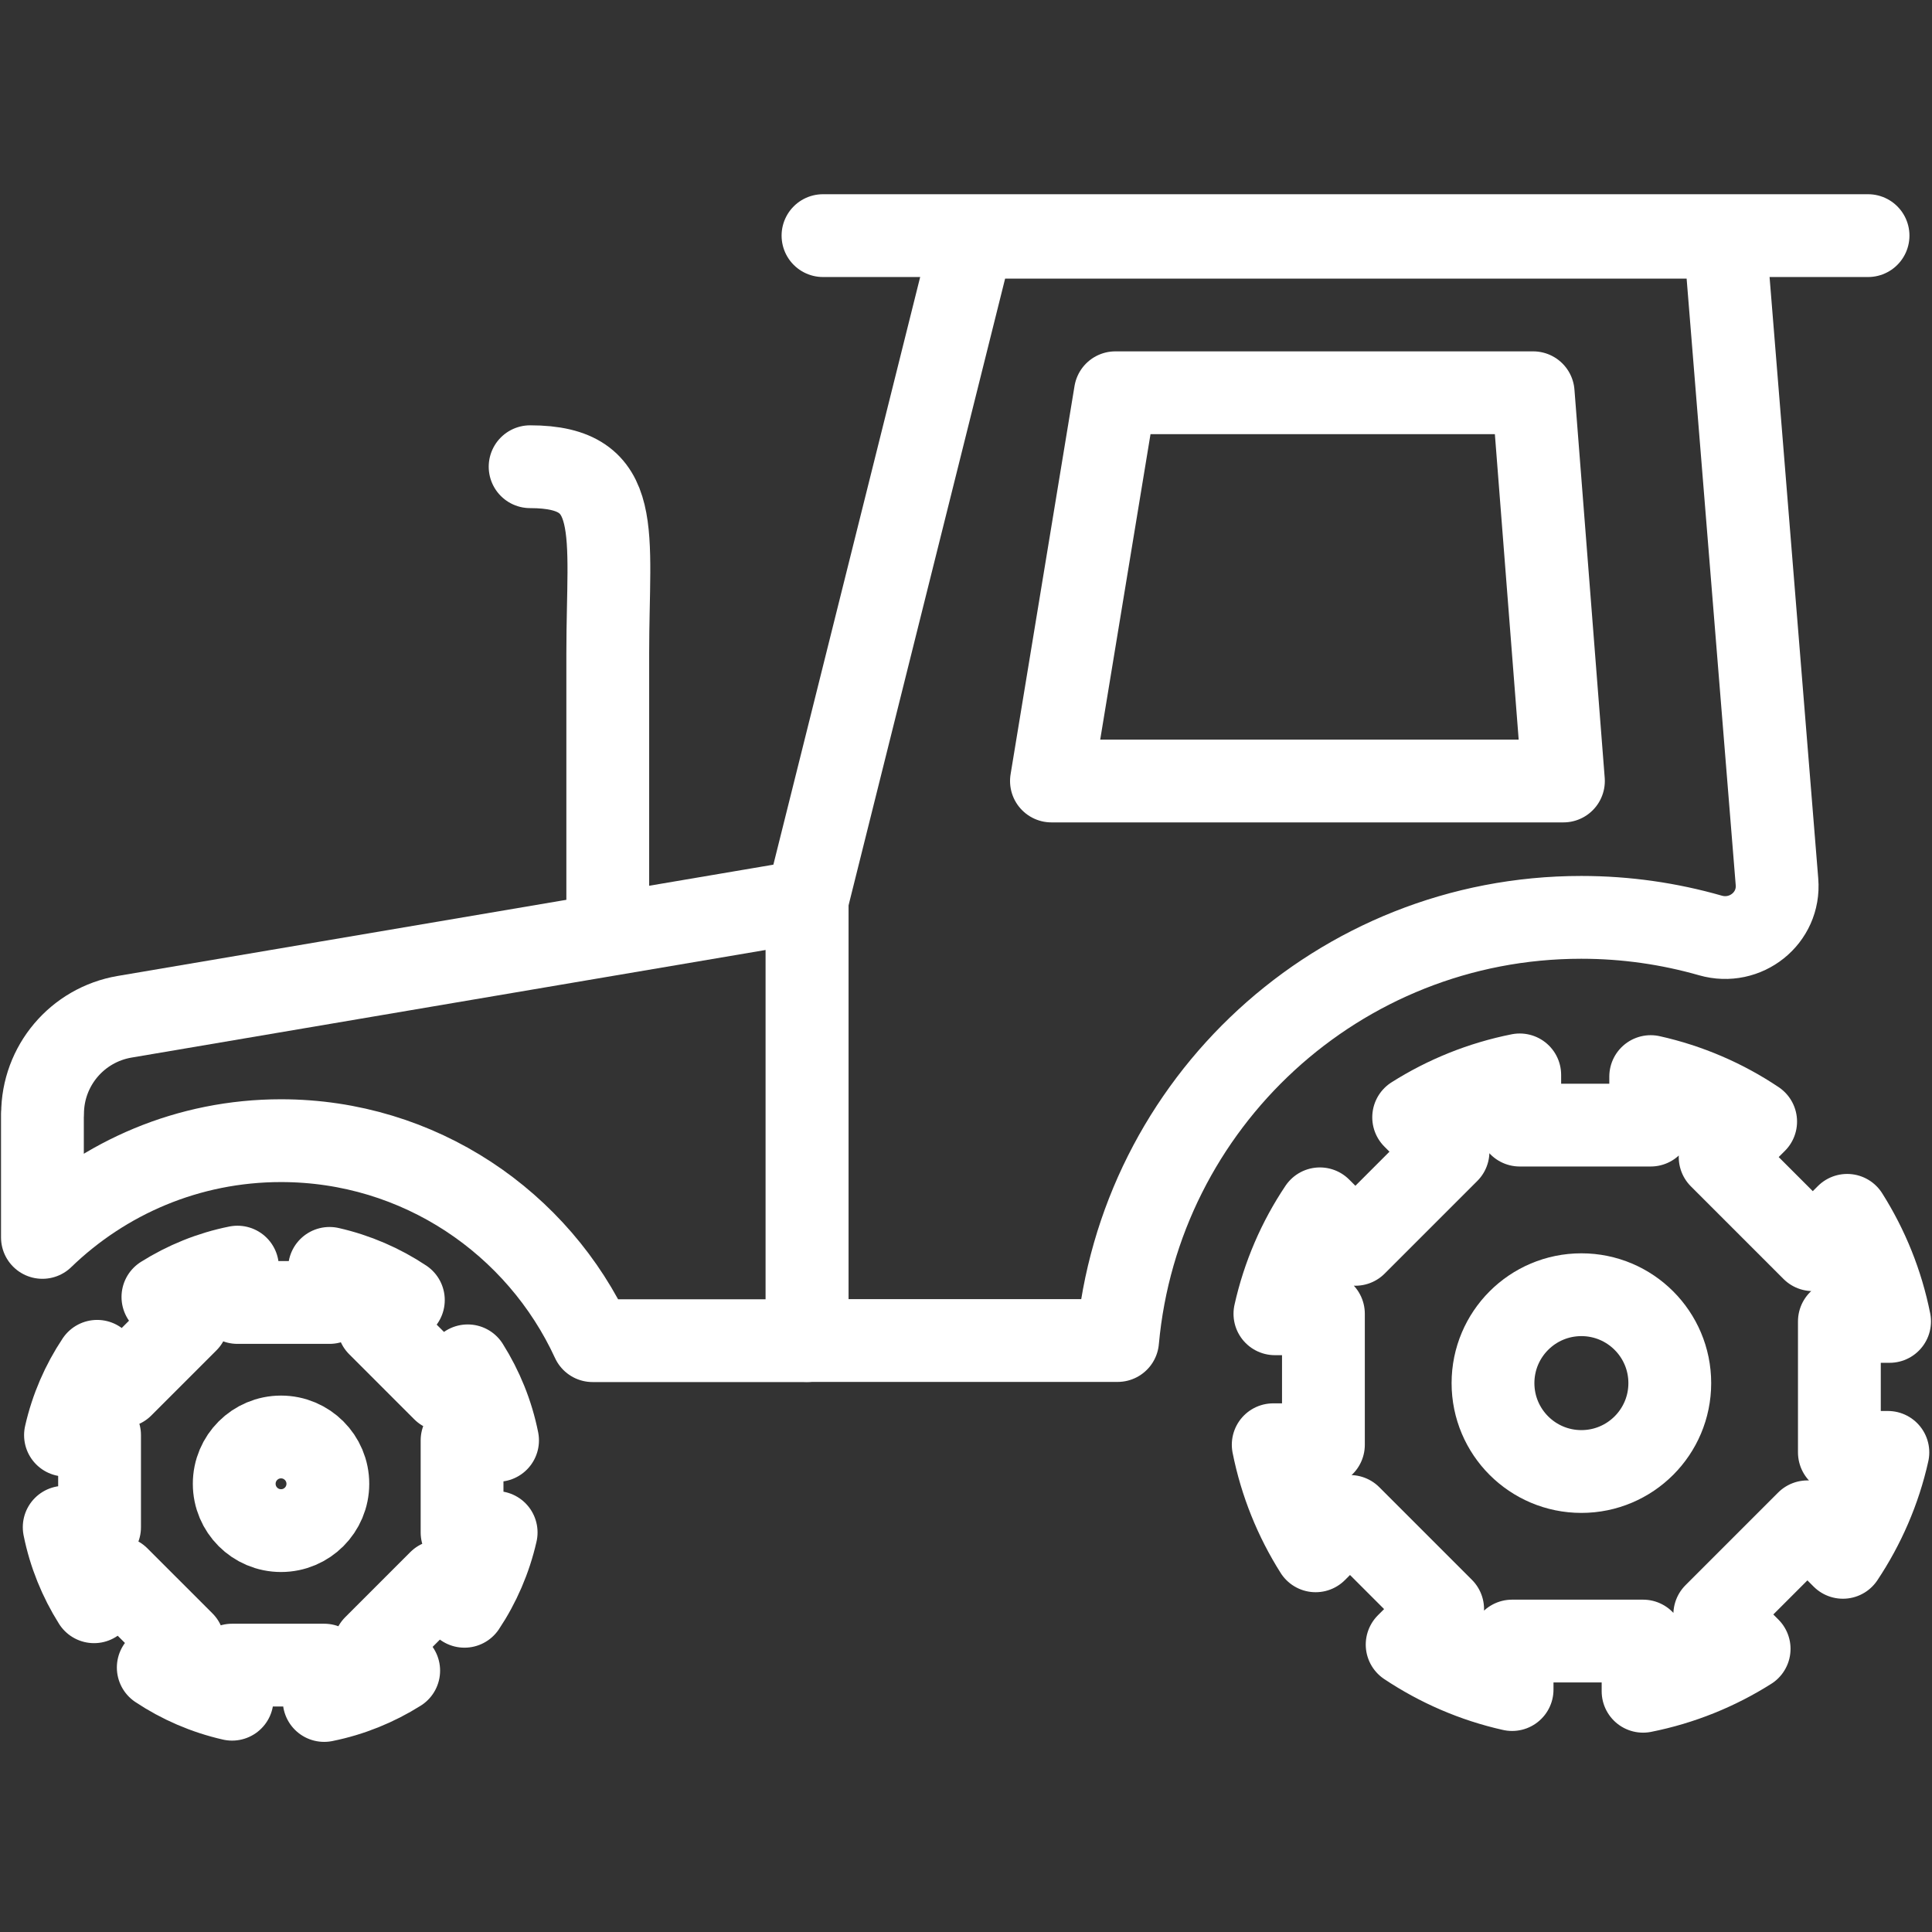
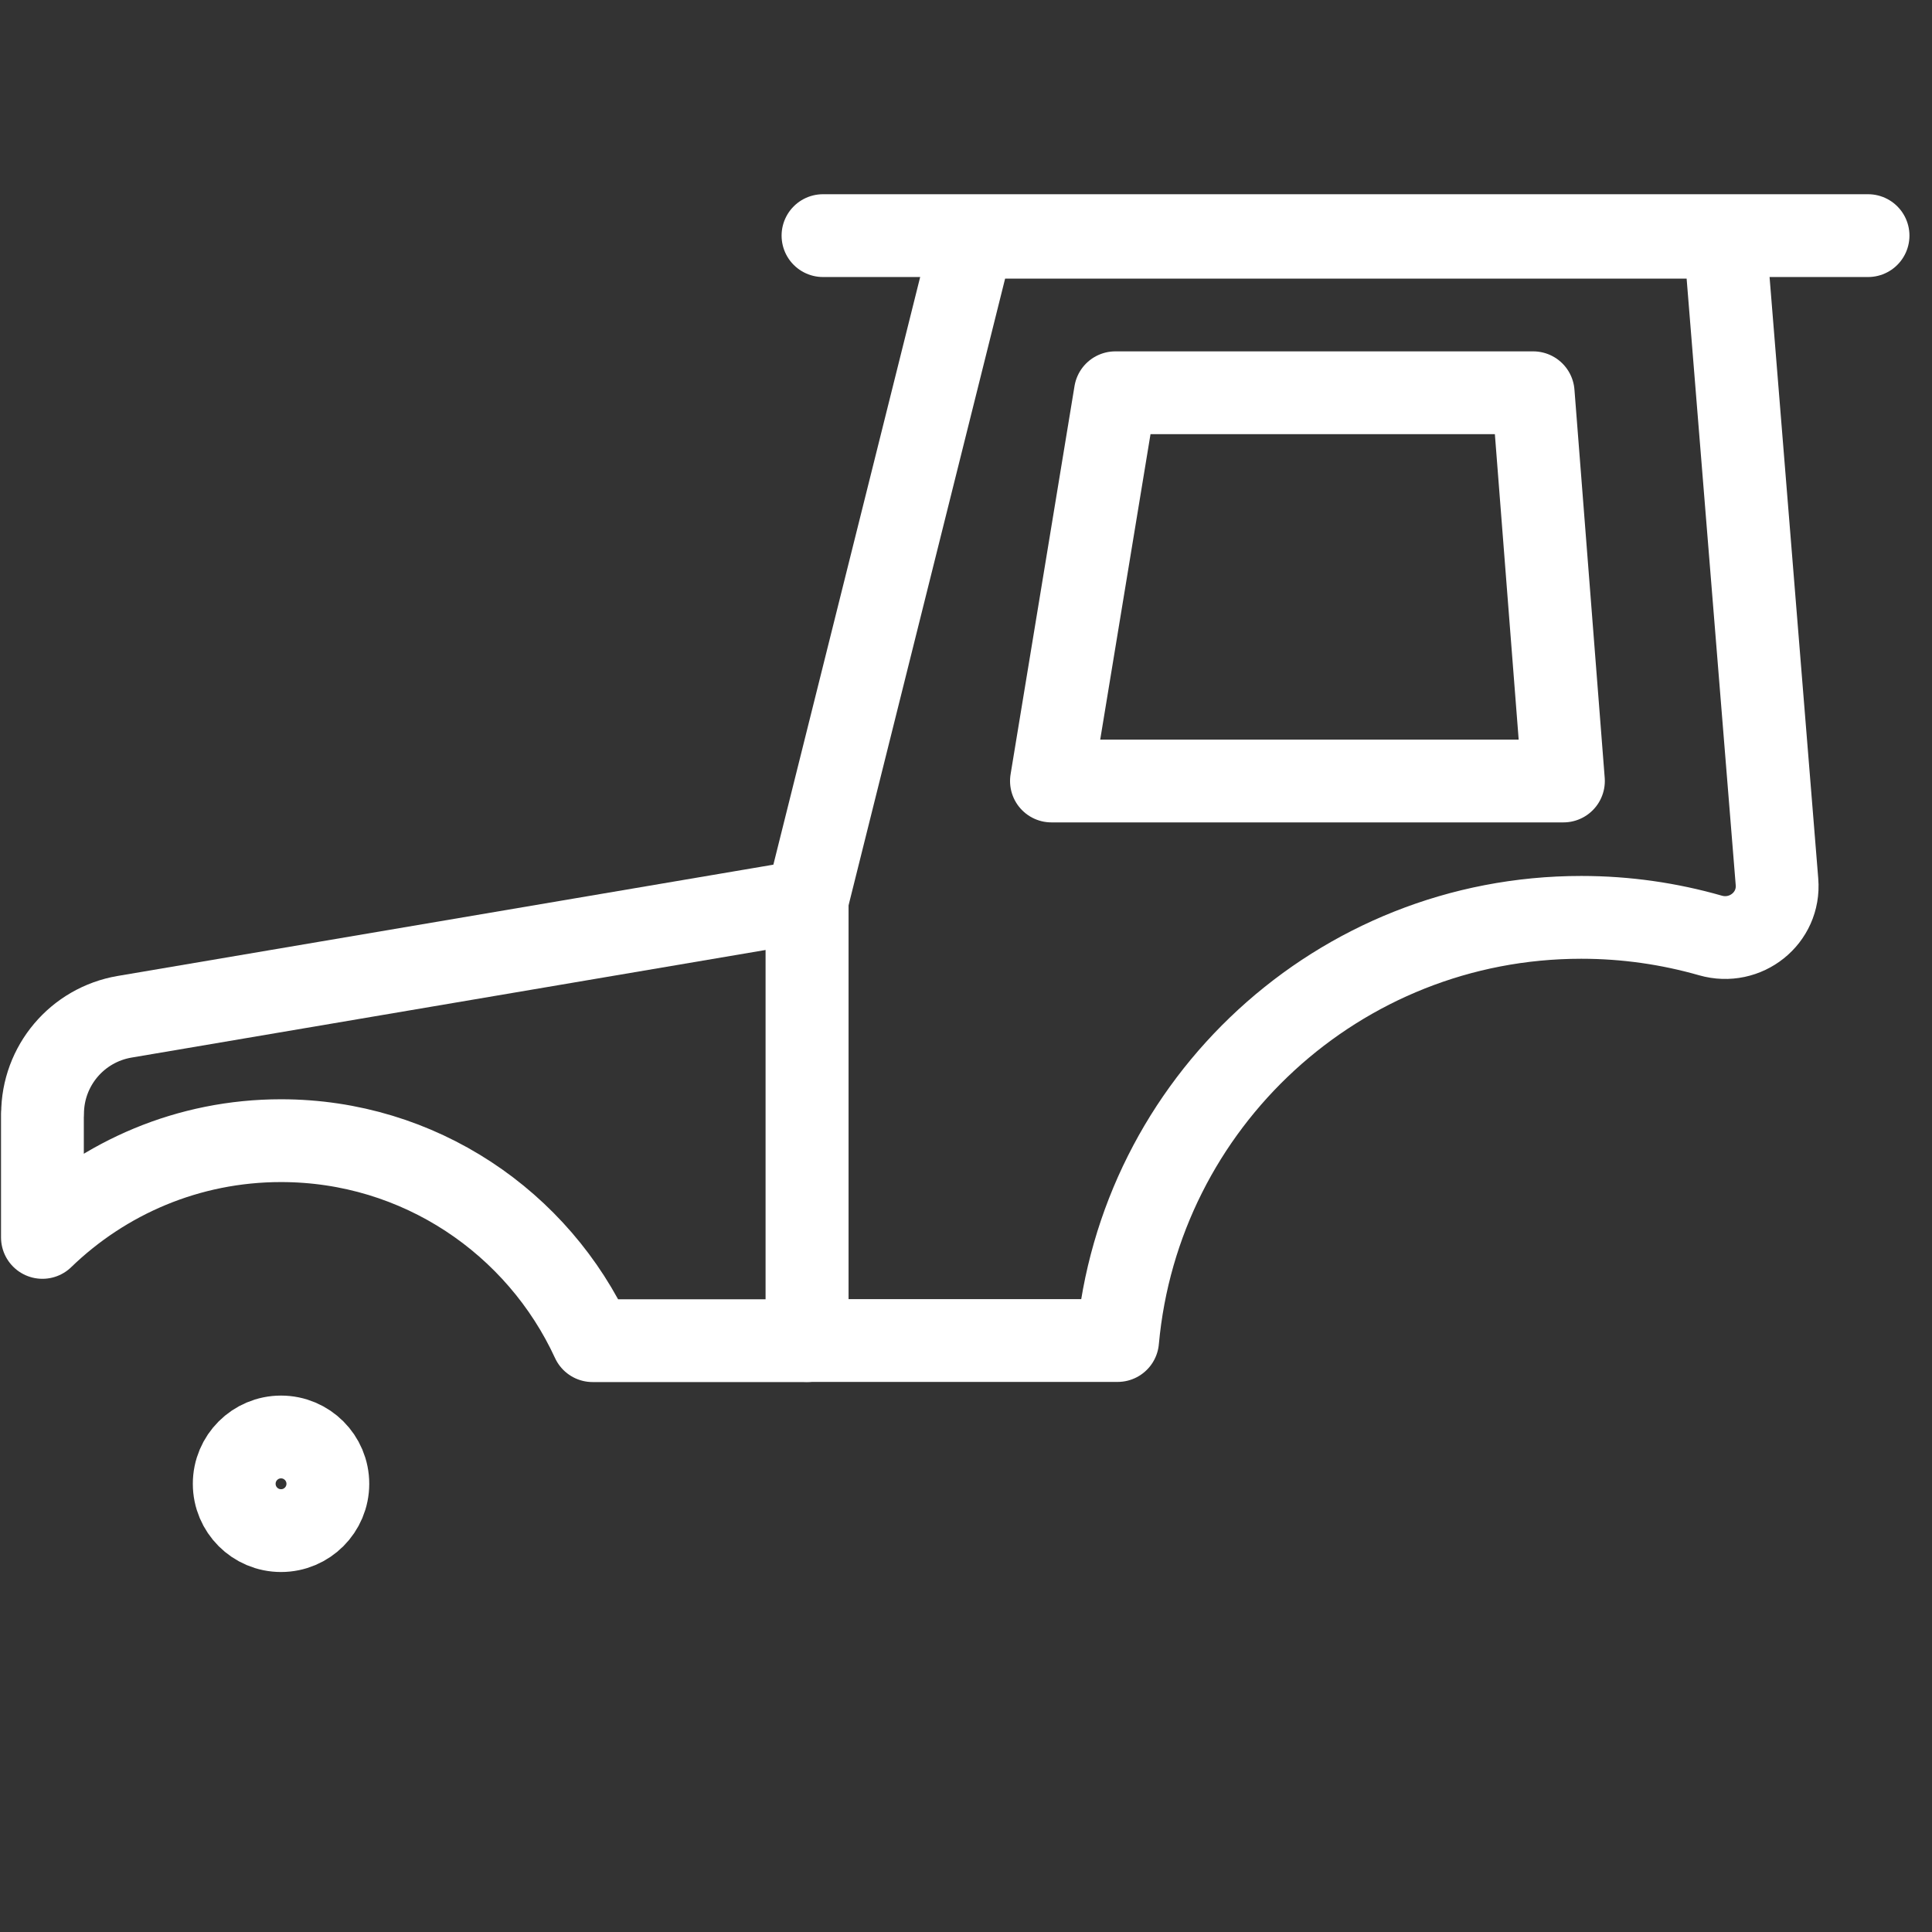
<svg xmlns="http://www.w3.org/2000/svg" width="140" height="140" viewBox="0 0 140 140" fill="none">
  <rect x="0" y="0" width="140" height="140" fill="#333333" stroke="none" />
  <g clip-path="url(#clip0_385_689)">
    <path d="M59.637 17.074H135.366" stroke="white" stroke-width="6" stroke-linecap="round" stroke-linejoin="round" />
-     <path d="M136.926 95.754C136.373 92.977 135.317 90.384 133.852 88.068L131.361 90.558L124.648 83.845L127.221 81.273C124.945 79.746 122.373 78.629 119.616 78.014V81.529H110.126V77.891C107.348 78.444 104.755 79.5 102.439 80.965L104.929 83.456L98.216 90.169L95.644 87.596C94.117 89.872 93 92.444 92.385 95.201H95.9V104.692H92.262C92.815 107.469 93.871 110.062 95.336 112.378L97.827 109.888L104.54 116.601L101.967 119.173C104.243 120.69 106.815 121.817 109.572 122.432V118.917H119.063V122.555C121.84 122.002 124.433 120.946 126.749 119.481L124.259 116.99L130.972 110.277L133.544 112.85C135.061 110.574 136.189 108.002 136.803 105.245H133.288V95.754H136.926Z" stroke="white" stroke-width="6" stroke-linecap="round" stroke-linejoin="round" />
-     <path d="M36.055 104.375C35.666 102.428 34.917 100.604 33.892 98.974L32.14 100.727L27.425 96.012L29.229 94.208C27.63 93.142 25.816 92.353 23.879 91.912V94.382H17.207V91.82C15.26 92.21 13.436 92.958 11.806 93.983L13.559 95.735L8.844 100.45L7.04 98.646C5.974 100.245 5.185 102.049 4.745 103.996H7.215V110.668H4.652C5.042 112.615 5.79 114.44 6.815 116.069L8.557 114.317L13.272 119.031L11.468 120.835C13.067 121.901 14.881 122.69 16.818 123.131V120.661H23.49V123.223C25.437 122.833 27.261 122.085 28.891 121.06L27.138 119.308L31.853 114.593L33.657 116.397C34.723 114.798 35.512 112.984 35.953 111.047H33.483V104.375H36.045H36.055Z" stroke="white" stroke-width="6" stroke-linecap="round" stroke-linejoin="round" />
    <path d="M114.593 66.475C117.832 66.475 120.968 66.936 123.94 67.786C126.482 68.514 128.983 66.536 128.767 63.902L124.986 17.188H70.492L58.48 65.275V97.139H80.987C82.545 79.942 96.986 66.475 114.583 66.475H114.593Z" stroke="white" stroke-width="6" stroke-linecap="round" stroke-linejoin="round" />
-     <path d="M44.041 66.637V47.349C44.041 38.504 45.25 33.82 38.414 33.82" stroke="white" stroke-width="6" stroke-linecap="round" stroke-linejoin="round" />
    <path d="M3.074 80.71V89.667C7.553 85.332 13.641 82.657 20.364 82.657C30.387 82.657 39.007 88.601 42.942 97.149H58.49V65.285L9.029 73.679C5.595 74.263 3.084 77.235 3.084 80.72L3.074 80.71Z" stroke="white" stroke-width="6" stroke-linecap="round" stroke-linejoin="round" />
-     <path d="M114.593 106.631C118.131 106.631 120.999 103.764 120.999 100.226C120.999 96.688 118.131 93.82 114.593 93.82C111.055 93.82 108.188 96.688 108.188 100.226C108.188 103.764 111.055 106.631 114.593 106.631Z" stroke="white" stroke-width="6" stroke-linecap="round" stroke-linejoin="round" />
    <path d="M20.365 110.914C22.239 110.914 23.757 109.395 23.757 107.521C23.757 105.648 22.239 104.129 20.365 104.129C18.491 104.129 16.973 105.648 16.973 107.521C16.973 109.395 18.491 110.914 20.365 110.914Z" stroke="white" stroke-width="6" stroke-linecap="round" stroke-linejoin="round" />
    <path d="M111.099 28.461H80.824L76.191 56.594H113.292L111.099 28.461Z" stroke="white" stroke-width="6" stroke-linecap="round" stroke-linejoin="round" />
  </g>
  <defs>
    <clipPath id="clip0_385_689">
      <rect y="14" width="140" height="112.287" fill="white" />
    </clipPath>
  </defs>
</svg>